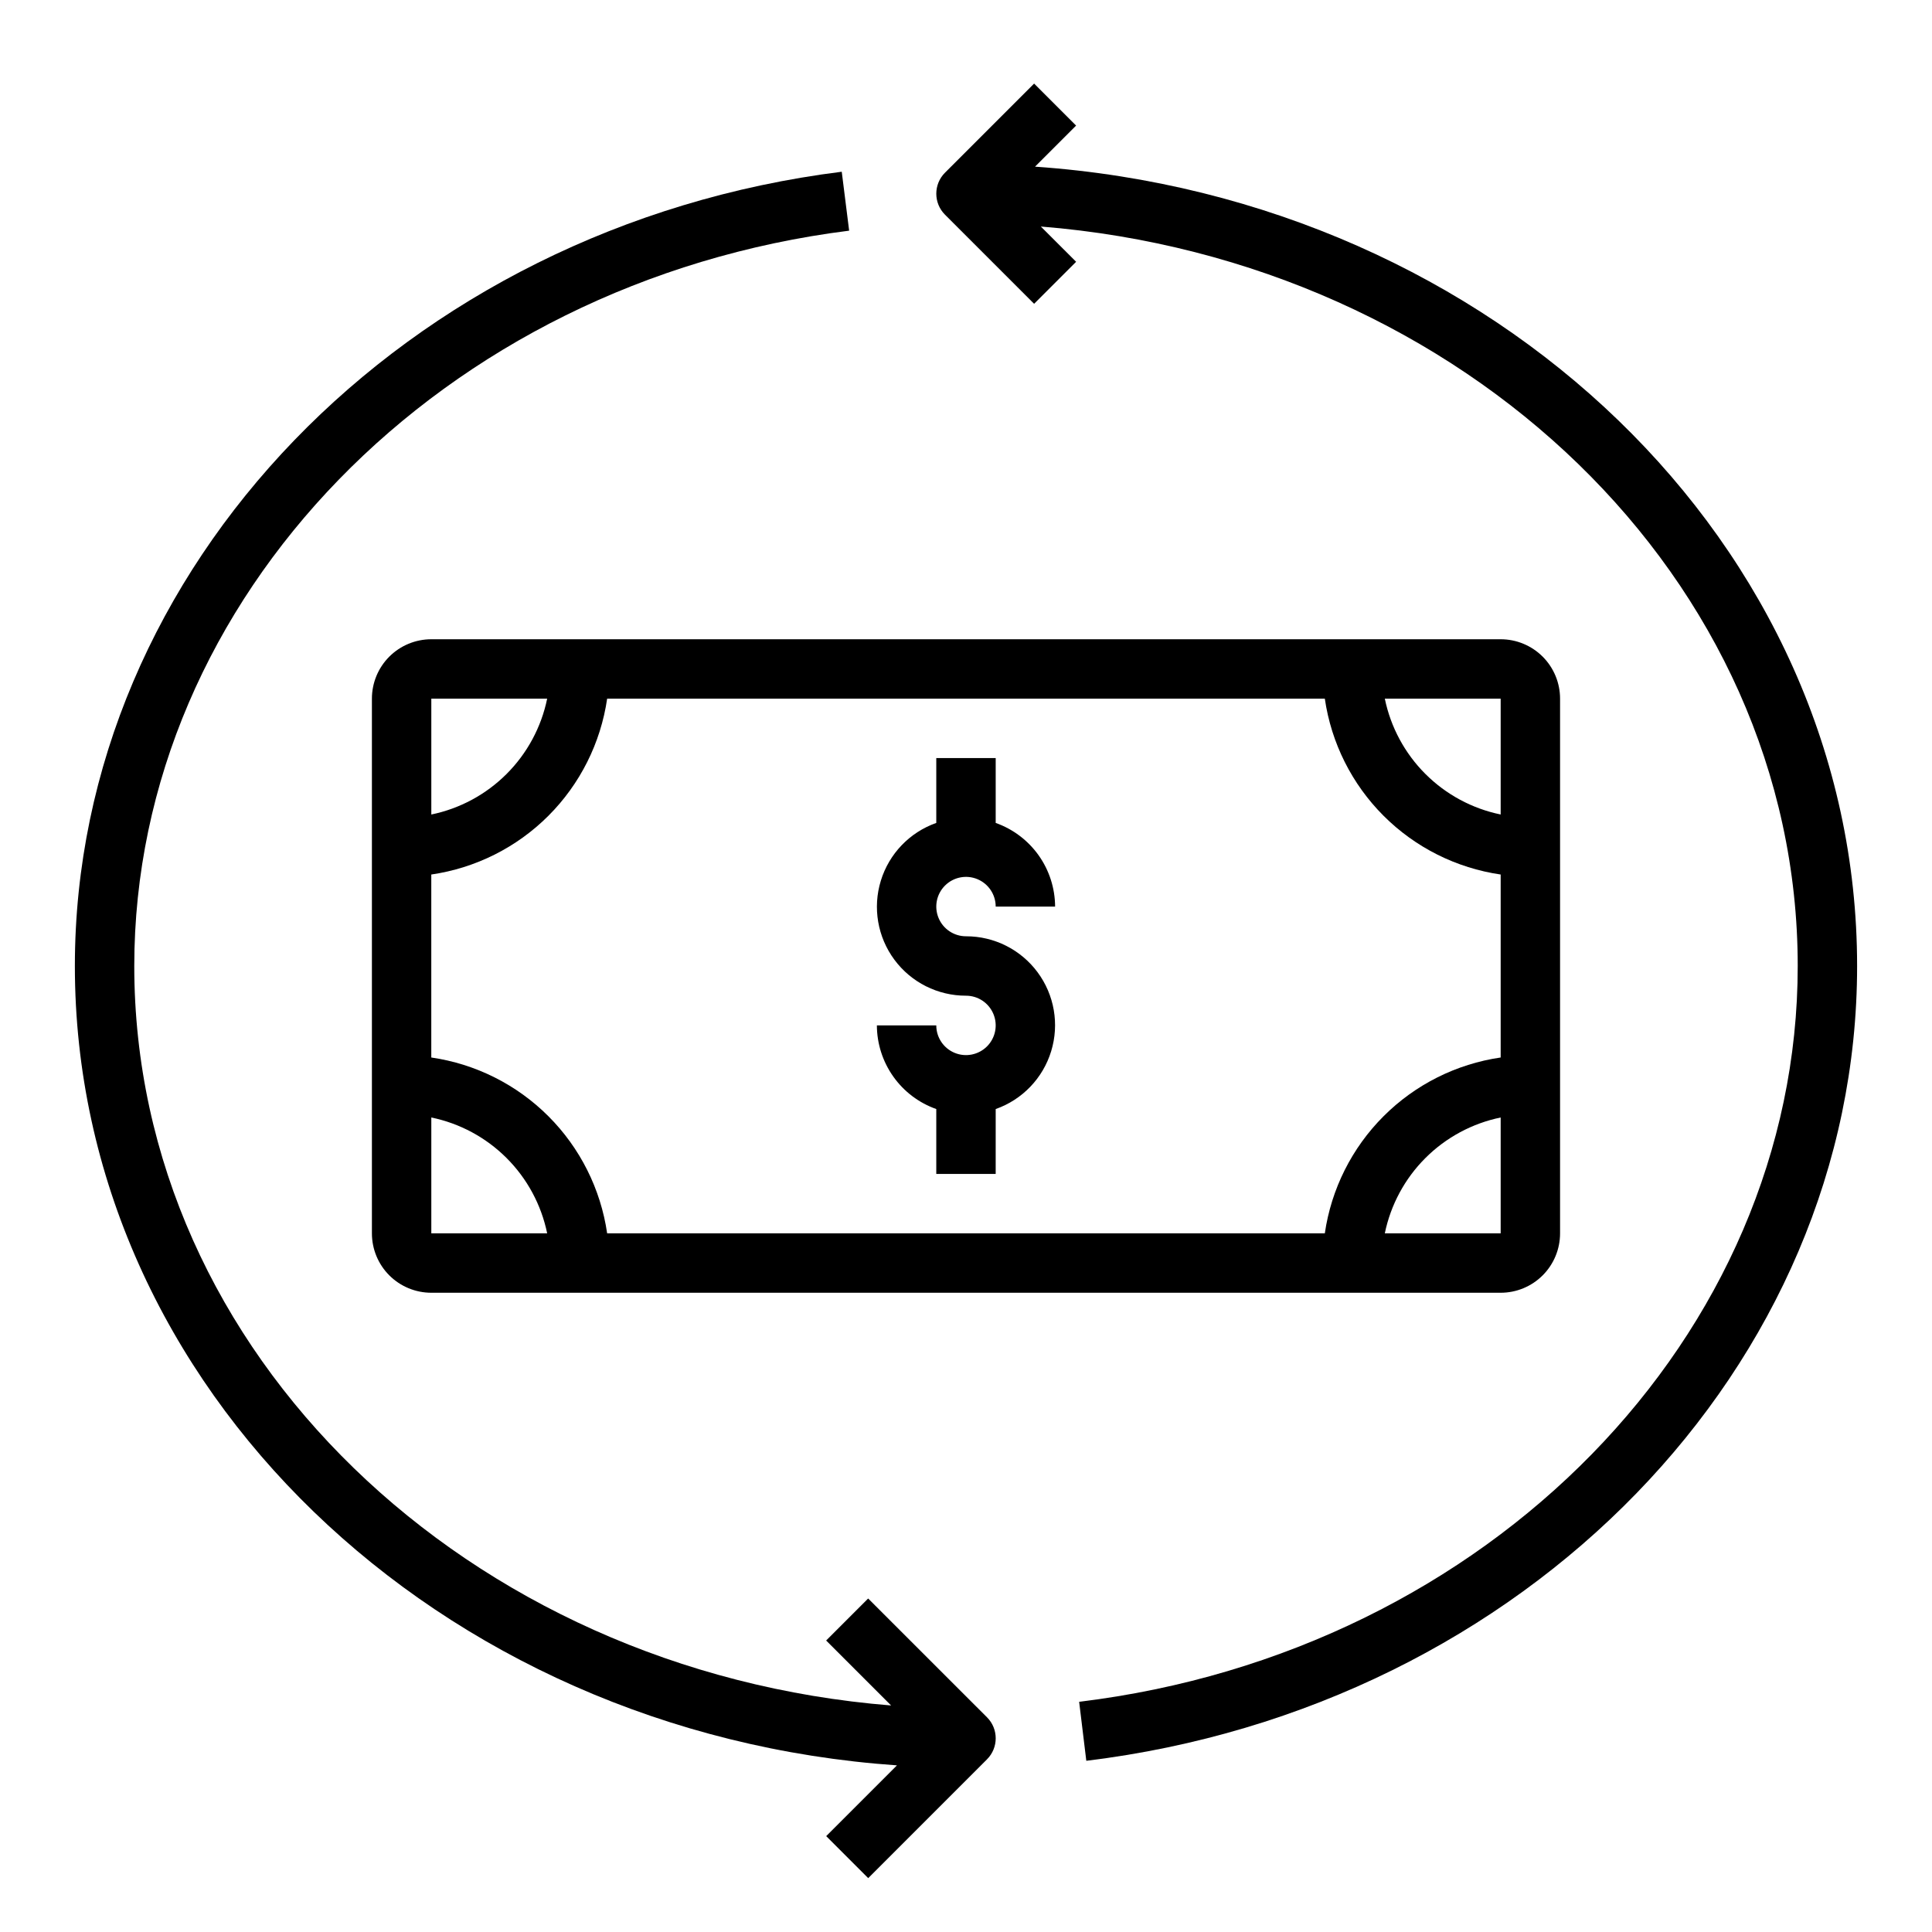
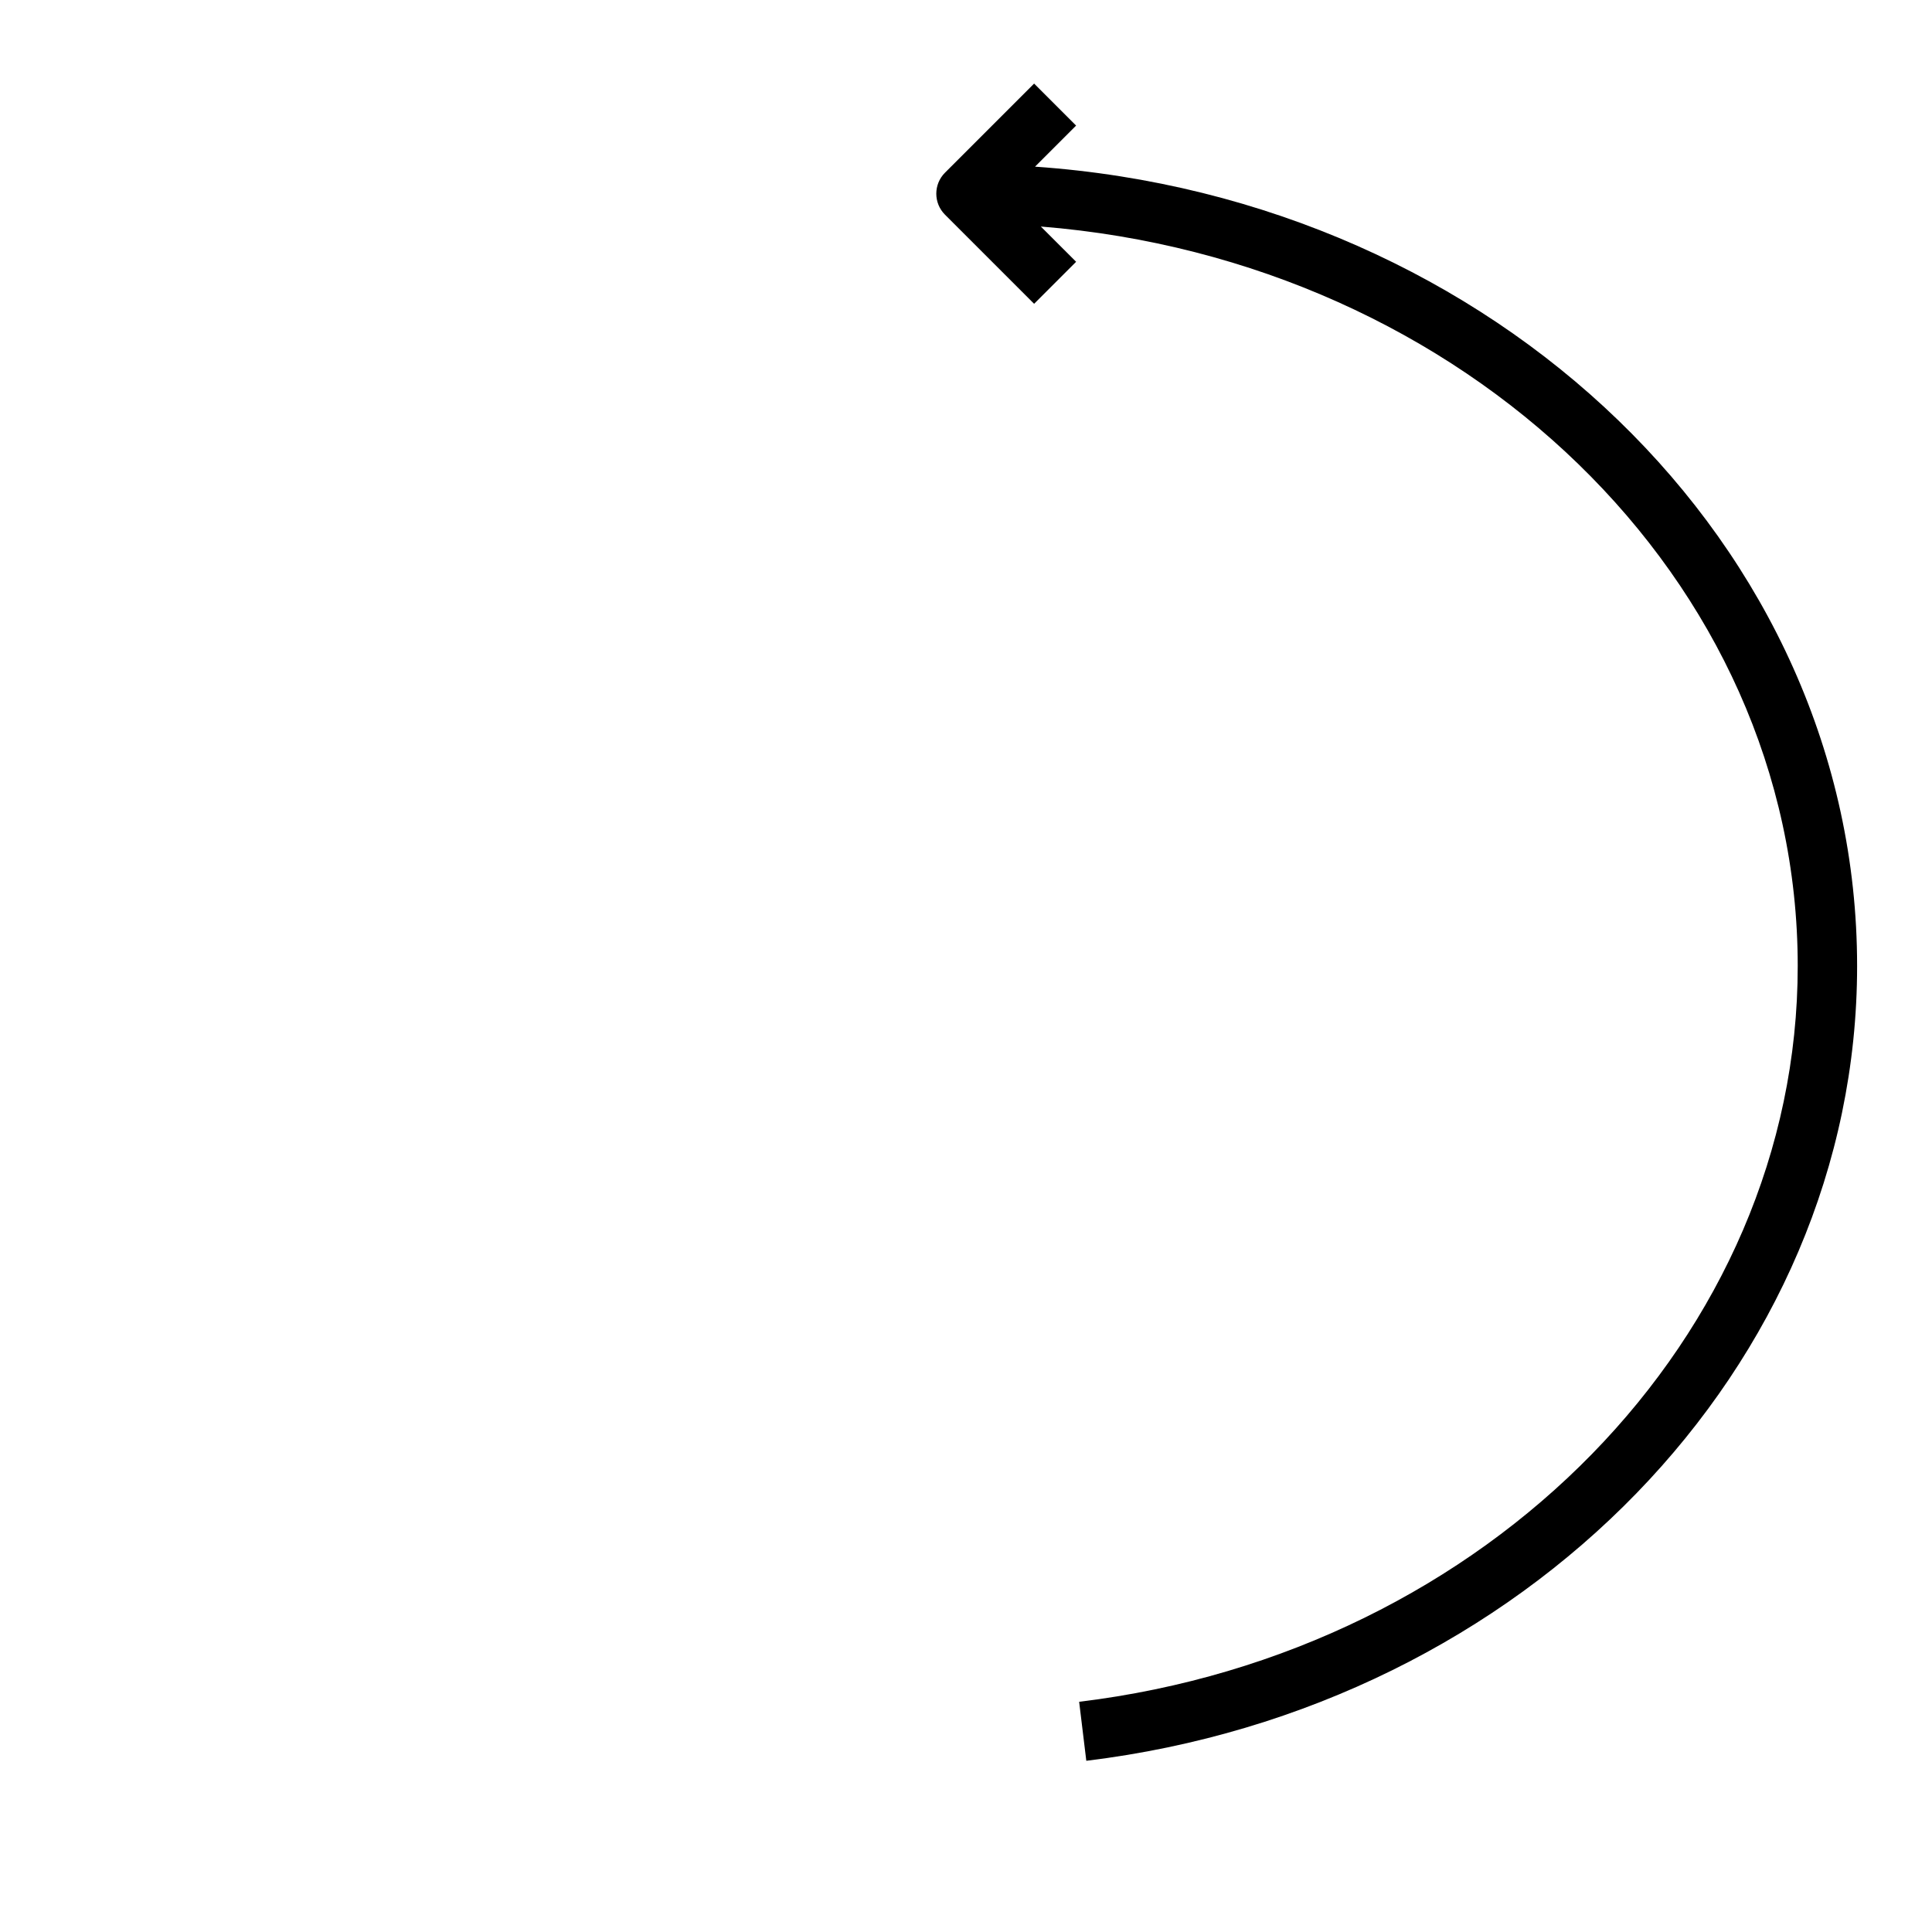
<svg xmlns="http://www.w3.org/2000/svg" fill="#000000" width="800px" height="800px" version="1.1" viewBox="144 144 512 512">
  <g>
-     <path d="m400 407.87c3.184 0 6.055 1.918 7.269 4.859 1.219 2.941 0.547 6.328-1.703 8.578-2.254 2.25-5.641 2.926-8.582 1.707s-4.859-4.09-4.859-7.273h-15.742c0.02 4.867 1.543 9.609 4.363 13.578 2.816 3.969 6.793 6.969 11.379 8.59v17.191h15.742l0.004-17.191c7.055-2.484 12.512-8.172 14.699-15.324 2.191-7.152 0.855-14.918-3.598-20.926-4.453-6.012-11.496-9.547-18.973-9.535-3.184 0-6.055-1.918-7.273-4.859s-0.547-6.324 1.707-8.578c2.25-2.25 5.637-2.926 8.578-1.707 2.941 1.219 4.859 4.09 4.859 7.273h15.742c-0.02-4.867-1.543-9.609-4.359-13.578-2.82-3.965-6.793-6.965-11.383-8.59v-17.191h-15.746v17.191c-7.055 2.484-12.508 8.172-14.699 15.324-2.191 7.152-0.855 14.918 3.598 20.926 4.453 6.012 11.496 9.547 18.977 9.535z" />
    <path d="m418.3 188.16 10.879-10.879-11.129-11.133-23.617 23.617c-3.074 3.074-3.074 8.055 0 11.129l23.617 23.617 11.133-11.133-9.348-9.344c112.28 8.992 200.58 93.426 200.58 195.97 0 97.977-81.867 181.84-190.43 194.99l1.898 15.633c116.45-14.152 204.27-104.7 204.27-210.62 0-111.65-96.164-203.4-217.86-211.84z" />
-     <path d="m242.56 329.15v141.7c0 4.176 1.656 8.18 4.609 11.133s6.957 4.609 11.133 4.609h283.39c4.176 0 8.18-1.656 11.133-4.609s4.609-6.957 4.609-11.133v-141.7c0-4.172-1.656-8.18-4.609-11.133-2.953-2.949-6.957-4.609-11.133-4.609h-283.39c-4.176 0-8.18 1.66-11.133 4.609-2.953 2.953-4.609 6.961-4.609 11.133zm15.742 0h30.703c-1.555 7.559-5.293 14.496-10.75 19.953-5.457 5.457-12.395 9.195-19.953 10.75zm283.39 46.602v48.496c-11.754 1.707-22.641 7.168-31.035 15.566-8.398 8.395-13.859 19.281-15.566 31.035h-190.19c-1.711-11.754-7.172-22.641-15.566-31.035-8.398-8.398-19.285-13.859-31.039-15.566v-48.492c11.754-1.711 22.641-7.168 31.039-15.566 8.395-8.398 13.855-19.285 15.566-31.039h190.19c1.707 11.754 7.168 22.641 15.566 31.039 8.395 8.398 19.281 13.855 31.035 15.566zm-283.39 95.098v-30.703c7.559 1.555 14.496 5.293 19.953 10.75 5.457 5.457 9.195 12.395 10.75 19.953zm283.39 0h-30.703c1.559-7.559 5.293-14.496 10.75-19.953 5.457-5.457 12.395-9.195 19.953-10.75zm0-111c-7.559-1.555-14.496-5.293-19.953-10.75-5.457-5.453-9.195-12.391-10.75-19.953h30.703z" />
-     <path d="m374.07 567.62-11.133 11.133 17.215 17.215c-112.27-8.988-200.57-93.426-200.57-195.96 0-97.535 81.445-181.31 189.45-194.88l-1.961-15.617c-115.85 14.539-203.23 105-203.23 210.49 0 111.65 96.168 203.39 217.86 211.84l-18.75 18.75 11.133 11.133 31.488-31.488h-0.004c3.074-3.074 3.074-8.059 0-11.133z" />
  </g>
</svg>